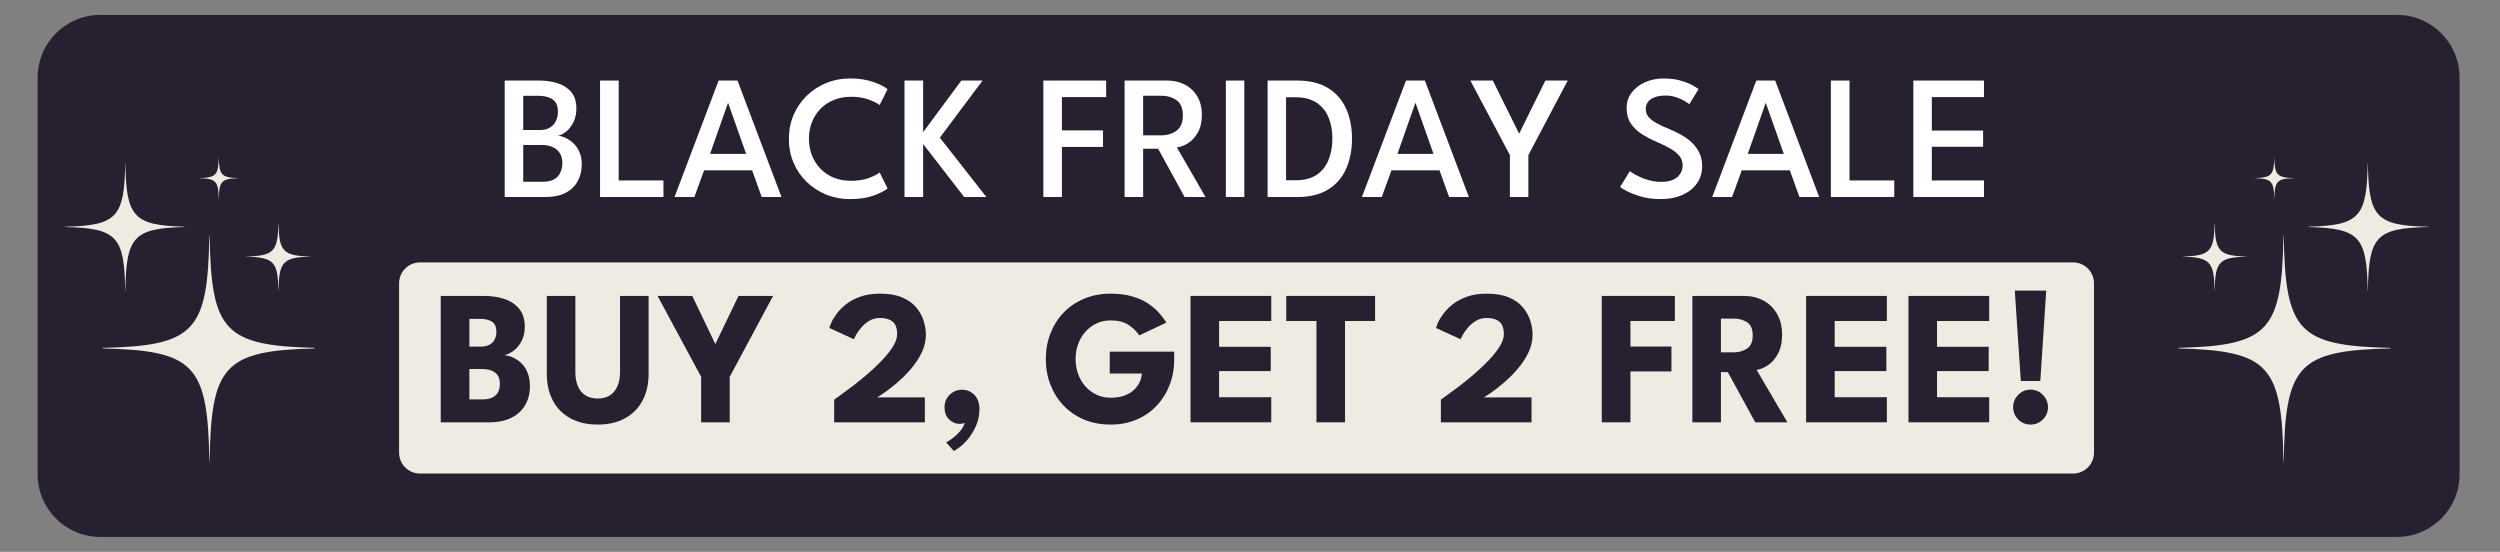
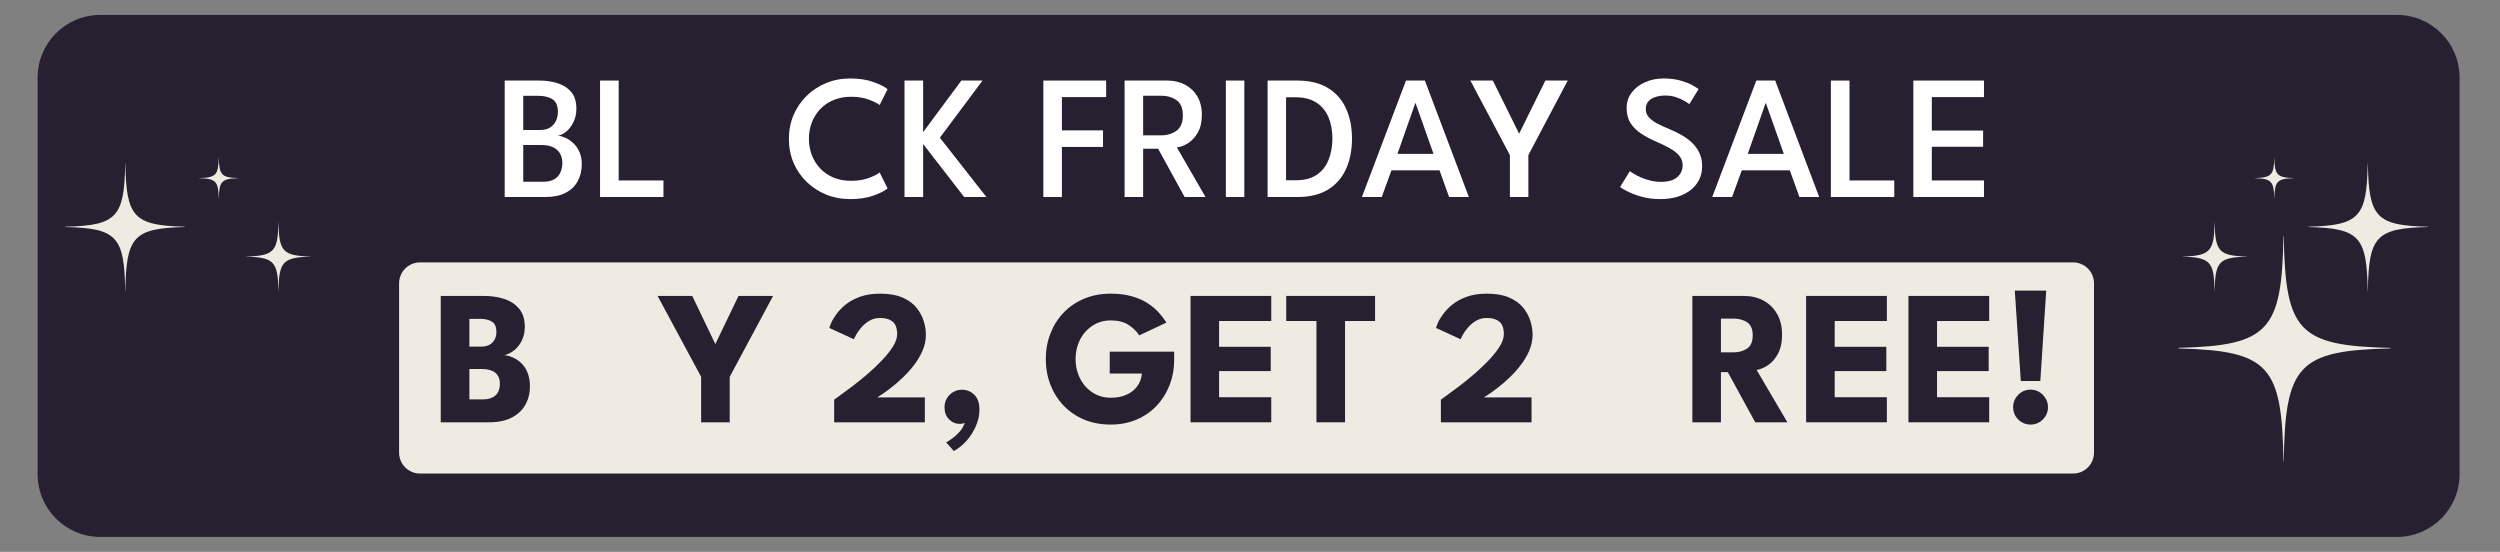
<svg xmlns="http://www.w3.org/2000/svg" version="1.0" preserveAspectRatio="xMidYMid meet" height="132" viewBox="0 0 448.5 99" zoomAndPan="magnify" width="598">
  <rect x="0" y="0" width="448.5" height="99" fill="#808080" stroke="none" />
  <defs>
    <g />
    <clipPath id="6010e68867">
      <path clip-rule="nonzero" d="M 6.75 2.676 L 441.344 2.676 L 441.344 96.324 L 6.75 96.324 Z M 6.75 2.676" />
    </clipPath>
    <clipPath id="5c58da70f5">
      <path clip-rule="nonzero" d="M 17.984 2.676 L 430.016 2.676 C 436.223 2.676 441.25 7.707 441.25 13.914 L 441.25 85.086 C 441.25 91.293 436.223 96.324 430.016 96.324 L 17.984 96.324 C 11.781 96.324 6.75 91.293 6.75 85.086 L 6.75 13.914 C 6.75 7.707 11.781 2.676 17.984 2.676 Z M 17.984 2.676" />
    </clipPath>
    <clipPath id="ac29d14440">
      <path clip-rule="nonzero" d="M 0.75 0.676 L 435.344 0.676 L 435.344 94.324 L 0.75 94.324 Z M 0.75 0.676" />
    </clipPath>
    <clipPath id="98962e383b">
      <path clip-rule="nonzero" d="M 11.984 0.676 L 424.016 0.676 C 430.223 0.676 435.25 5.707 435.25 11.914 L 435.25 83.086 C 435.25 89.293 430.223 94.324 424.016 94.324 L 11.984 94.324 C 5.781 94.324 0.75 89.293 0.75 83.086 L 0.75 11.914 C 0.75 5.707 5.781 0.676 11.984 0.676 Z M 11.984 0.676" />
    </clipPath>
    <clipPath id="2e5c168e90">
      <rect height="95" y="0" width="436" x="0" />
    </clipPath>
    <clipPath id="b16b541758">
      <path clip-rule="nonzero" d="M 71.598 47.074 L 375.68 47.074 L 375.68 84.953 L 71.598 84.953 Z M 71.598 47.074" />
    </clipPath>
    <clipPath id="60f377e5f4">
      <path clip-rule="nonzero" d="M 75.344 47.074 L 371.918 47.074 C 372.91 47.074 373.863 47.469 374.566 48.172 C 375.27 48.875 375.664 49.828 375.664 50.82 L 375.664 81.207 C 375.664 82.203 375.27 83.156 374.566 83.855 C 373.863 84.559 372.91 84.953 371.918 84.953 L 75.344 84.953 C 74.352 84.953 73.398 84.559 72.695 83.855 C 71.992 83.156 71.598 82.203 71.598 81.207 L 71.598 50.82 C 71.598 49.828 71.992 48.875 72.695 48.172 C 73.398 47.469 74.352 47.074 75.344 47.074 Z M 75.344 47.074" />
    </clipPath>
    <clipPath id="9262636e20">
      <path clip-rule="nonzero" d="M 0.598 0.074 L 304.68 0.074 L 304.68 37.953 L 0.598 37.953 Z M 0.598 0.074" />
    </clipPath>
    <clipPath id="b83fdb2f96">
      <path clip-rule="nonzero" d="M 4.344 0.074 L 300.918 0.074 C 301.91 0.074 302.863 0.469 303.566 1.172 C 304.27 1.875 304.664 2.828 304.664 3.82 L 304.664 34.207 C 304.664 35.203 304.27 36.156 303.566 36.855 C 302.863 37.559 301.91 37.953 300.918 37.953 L 4.344 37.953 C 3.352 37.953 2.398 37.559 1.695 36.855 C 0.992 36.156 0.598 35.203 0.598 34.207 L 0.598 3.82 C 0.598 2.828 0.992 1.875 1.695 1.172 C 2.398 0.469 3.352 0.074 4.344 0.074 Z M 4.344 0.074" />
    </clipPath>
    <clipPath id="4699f719f5">
      <rect height="38" y="0" width="305" x="0" />
    </clipPath>
    <clipPath id="fbeca5330a">
      <rect height="33" y="0" width="294" x="0" />
    </clipPath>
    <clipPath id="0116e09655">
-       <path clip-rule="nonzero" d="M 18 42 L 56.602 42 L 56.602 82.914 L 18 82.914 Z M 18 42" />
-     </clipPath>
+       </clipPath>
    <clipPath id="de5c847b47">
      <path clip-rule="nonzero" d="M 11.648 29 L 34 29 L 34 53 L 11.648 53 Z M 11.648 29" />
    </clipPath>
    <clipPath id="fba464e4bc">
      <path clip-rule="nonzero" d="M 35 28.227 L 43 28.227 L 43 36 L 35 36 Z M 35 28.227" />
    </clipPath>
    <clipPath id="f75f1792b9">
      <path clip-rule="nonzero" d="M 390.832 28.227 L 435.781 28.227 L 435.781 82.914 L 390.832 82.914 Z M 390.832 28.227" />
    </clipPath>
    <clipPath id="a3d603908e">
      <path clip-rule="nonzero" d="M 0.832 14 L 39 14 L 39 54.914 L 0.832 54.914 Z M 0.832 14" />
    </clipPath>
    <clipPath id="090710cdaf">
      <path clip-rule="nonzero" d="M 24 1 L 45.605 1 L 45.605 25 L 24 25 Z M 24 1" />
    </clipPath>
    <clipPath id="6dd55381a4">
      <path clip-rule="nonzero" d="M 14 0.227 L 22 0.227 L 22 8 L 14 8 Z M 14 0.227" />
    </clipPath>
    <clipPath id="c65adef9b2">
      <rect height="55" y="0" width="46" x="0" />
    </clipPath>
  </defs>
  <g clip-path="url(#6010e68867)">
    <g clip-path="url(#5c58da70f5)">
      <g transform="matrix(1, 0, 0, 1, 6, 2)">
        <g clip-path="url(#2e5c168e90)">
          <g clip-path="url(#ac29d14440)">
            <g clip-path="url(#98962e383b)">
              <path fill-rule="nonzero" fill-opacity="1" d="M 0.75 0.676 L 435.344 0.676 L 435.344 94.324 L 0.75 94.324 Z M 0.75 0.676" fill="#272030" />
            </g>
          </g>
        </g>
      </g>
    </g>
  </g>
  <g fill-opacity="1" fill="#ffffff">
    <g transform="translate(88.901, 35.343)">
      <g>
        <path d="M 1.641 -20.891 L 7.875 -20.891 C 9.031 -20.891 10.109 -20.734 11.109 -20.422 C 12.117 -20.109 12.938 -19.586 13.562 -18.859 C 14.188 -18.129 14.5 -17.117 14.5 -15.828 C 14.5 -14.961 14.332 -14.18 14 -13.484 C 13.664 -12.785 13.242 -12.219 12.734 -11.781 C 12.234 -11.352 11.719 -11.094 11.188 -11 C 11.633 -10.957 12.102 -10.82 12.594 -10.594 C 13.082 -10.363 13.547 -10.039 13.984 -9.625 C 14.422 -9.219 14.773 -8.703 15.047 -8.078 C 15.328 -7.461 15.469 -6.738 15.469 -5.906 C 15.469 -4.738 15.223 -3.711 14.734 -2.828 C 14.254 -1.941 13.531 -1.25 12.562 -0.75 C 11.602 -0.25 10.398 0 8.953 0 L 1.641 0 Z M 4.969 -2.734 L 8.422 -2.734 C 9.328 -2.734 10.035 -2.883 10.547 -3.188 C 11.055 -3.5 11.422 -3.91 11.641 -4.422 C 11.867 -4.93 11.984 -5.492 11.984 -6.109 C 11.984 -7.109 11.66 -7.895 11.016 -8.469 C 10.367 -9.039 9.445 -9.328 8.25 -9.328 L 4.969 -9.328 Z M 4.969 -12.016 L 7.984 -12.016 C 8.703 -12.016 9.301 -12.164 9.781 -12.469 C 10.258 -12.77 10.613 -13.172 10.844 -13.672 C 11.07 -14.172 11.188 -14.695 11.188 -15.25 C 11.188 -16.352 10.863 -17.113 10.219 -17.531 C 9.582 -17.945 8.723 -18.156 7.641 -18.156 L 4.969 -18.156 Z M 4.969 -12.016" />
      </g>
    </g>
  </g>
  <g fill-opacity="1" fill="#ffffff">
    <g transform="translate(106.009, 35.343)">
      <g>
        <path d="M 1.641 -20.891 L 4.984 -20.891 L 4.984 -2.969 L 13.016 -2.969 L 13.016 0 L 1.641 0 Z M 1.641 -20.891" />
      </g>
    </g>
  </g>
  <g fill-opacity="1" fill="#ffffff">
    <g transform="translate(120.839, 35.343)">
      <g>
-         <path d="M 8.078 -20.891 L 11.469 -20.891 L 19.359 0 L 15.812 0 L 14.094 -4.781 L 5.469 -4.781 L 3.734 0 L 0.172 0 Z M 6.547 -7.734 L 13.016 -7.734 L 9.797 -16.844 L 9.75 -16.844 Z M 6.547 -7.734" />
-       </g>
+         </g>
    </g>
  </g>
  <g fill-opacity="1" fill="#ffffff">
    <g transform="translate(140.653, 35.343)">
      <g>
        <path d="M 12.031 -2.906 C 13.227 -2.906 14.281 -3.07 15.188 -3.406 C 16.094 -3.738 16.75 -4.07 17.156 -4.406 L 18.578 -1.547 C 18.109 -1.129 17.281 -0.703 16.094 -0.266 C 14.914 0.16 13.504 0.375 11.859 0.375 C 10.316 0.375 8.879 0.102 7.547 -0.438 C 6.223 -0.988 5.055 -1.75 4.047 -2.719 C 3.047 -3.695 2.266 -4.844 1.703 -6.156 C 1.148 -7.469 0.875 -8.891 0.875 -10.422 C 0.875 -11.941 1.148 -13.363 1.703 -14.688 C 2.266 -16.008 3.047 -17.16 4.047 -18.141 C 5.047 -19.117 6.211 -19.883 7.547 -20.438 C 8.879 -20.988 10.316 -21.266 11.859 -21.266 C 13.504 -21.266 14.914 -21.047 16.094 -20.609 C 17.281 -20.18 18.109 -19.758 18.578 -19.344 L 17.156 -16.5 C 16.75 -16.82 16.094 -17.148 15.188 -17.484 C 14.281 -17.816 13.227 -17.984 12.031 -17.984 C 10.883 -17.984 9.848 -17.789 8.922 -17.406 C 7.992 -17.031 7.195 -16.5 6.531 -15.812 C 5.875 -15.125 5.363 -14.32 5 -13.406 C 4.645 -12.5 4.469 -11.52 4.469 -10.469 C 4.469 -9.395 4.645 -8.398 5 -7.484 C 5.363 -6.566 5.875 -5.766 6.531 -5.078 C 7.195 -4.391 7.992 -3.852 8.922 -3.469 C 9.848 -3.094 10.883 -2.906 12.031 -2.906 Z M 12.031 -2.906" />
      </g>
    </g>
  </g>
  <g fill-opacity="1" fill="#ffffff">
    <g transform="translate(160.768, 35.343)">
      <g>
        <path d="M 7.844 -10.641 L 16.188 0 L 12.203 0 L 4.844 -9.5 L 4.844 0 L 1.5 0 L 1.5 -20.891 L 4.844 -20.891 L 4.844 -11.641 L 11.703 -20.891 L 15.5 -20.891 Z M 7.844 -10.641" />
      </g>
    </g>
  </g>
  <g fill-opacity="1" fill="#ffffff">
    <g transform="translate(177.496, 35.343)">
      <g />
    </g>
  </g>
  <g fill-opacity="1" fill="#ffffff">
    <g transform="translate(185.536, 35.343)">
      <g>
        <path d="M 1.641 -20.891 L 12.906 -20.891 L 12.906 -17.922 L 4.969 -17.922 L 4.969 -11.953 L 12.344 -11.953 L 12.344 -8.984 L 4.969 -8.984 L 4.969 0 L 1.641 0 Z M 1.641 -20.891" />
      </g>
    </g>
  </g>
  <g fill-opacity="1" fill="#ffffff">
    <g transform="translate(200.175, 35.343)">
      <g>
        <path d="M 1.578 -20.891 L 9.266 -20.891 C 10.41 -20.891 11.445 -20.648 12.375 -20.172 C 13.312 -19.691 14.055 -18.992 14.609 -18.078 C 15.16 -17.16 15.438 -16.047 15.438 -14.734 C 15.438 -13.441 15.188 -12.367 14.688 -11.516 C 14.188 -10.672 13.586 -10.035 12.891 -9.609 C 12.203 -9.191 11.555 -8.957 10.953 -8.906 L 16.094 0 L 12.344 0 L 7.594 -8.656 L 4.906 -8.656 L 4.906 0 L 1.578 0 Z M 4.906 -11.062 L 8.078 -11.062 C 9.191 -11.062 10.129 -11.336 10.891 -11.891 C 11.648 -12.453 12.031 -13.367 12.031 -14.641 C 12.031 -15.922 11.656 -16.828 10.906 -17.359 C 10.156 -17.898 9.223 -18.172 8.109 -18.172 L 4.906 -18.172 Z M 4.906 -11.062" />
      </g>
    </g>
  </g>
  <g fill-opacity="1" fill="#ffffff">
    <g transform="translate(218.075, 35.343)">
      <g>
        <path d="M 1.844 -20.891 L 5.156 -20.891 L 5.156 0 L 1.844 0 Z M 1.844 -20.891" />
      </g>
    </g>
  </g>
  <g fill-opacity="1" fill="#ffffff">
    <g transform="translate(225.829, 35.343)">
      <g>
        <path d="M 1.578 -20.891 L 6.922 -20.891 C 9.141 -20.891 10.973 -20.441 12.422 -19.547 C 13.867 -18.66 14.945 -17.43 15.656 -15.859 C 16.363 -14.285 16.719 -12.488 16.719 -10.469 C 16.719 -8.426 16.363 -6.617 15.656 -5.047 C 14.957 -3.473 13.883 -2.238 12.438 -1.344 C 10.988 -0.445 9.148 0 6.922 0 L 1.578 0 Z M 4.891 -17.891 L 4.891 -3 L 6.625 -3 C 8.133 -3 9.375 -3.316 10.344 -3.953 C 11.312 -4.598 12.023 -5.477 12.484 -6.594 C 12.953 -7.719 13.191 -9 13.203 -10.438 C 13.211 -11.863 12.984 -13.141 12.516 -14.266 C 12.055 -15.391 11.336 -16.273 10.359 -16.922 C 9.379 -17.566 8.133 -17.891 6.625 -17.891 Z M 4.891 -17.891" />
      </g>
    </g>
  </g>
  <g fill-opacity="1" fill="#ffffff">
    <g transform="translate(244.156, 35.343)">
      <g>
        <path d="M 8.078 -20.891 L 11.469 -20.891 L 19.359 0 L 15.812 0 L 14.094 -4.781 L 5.469 -4.781 L 3.734 0 L 0.172 0 Z M 6.547 -7.734 L 13.016 -7.734 L 9.797 -16.844 L 9.75 -16.844 Z M 6.547 -7.734" />
      </g>
    </g>
  </g>
  <g fill-opacity="1" fill="#ffffff">
    <g transform="translate(263.97, 35.343)">
      <g>
        <path d="M 6.906 -7.516 L -0.188 -20.891 L 3.844 -20.891 L 8.562 -11.359 L 13.266 -20.891 L 17.281 -20.891 L 10.219 -7.516 L 10.219 0 L 6.906 0 Z M 6.906 -7.516" />
      </g>
    </g>
  </g>
  <g fill-opacity="1" fill="#ffffff">
    <g transform="translate(281.933, 35.343)">
      <g />
    </g>
  </g>
  <g fill-opacity="1" fill="#ffffff">
    <g transform="translate(289.973, 35.343)">
      <g>
        <path d="M 8.469 -21.266 C 9.688 -21.266 10.75 -21.125 11.656 -20.844 C 12.562 -20.57 13.273 -20.281 13.797 -19.969 C 14.328 -19.656 14.645 -19.453 14.75 -19.359 L 13.094 -16.656 C 12.938 -16.789 12.656 -16.977 12.25 -17.219 C 11.844 -17.469 11.344 -17.691 10.75 -17.891 C 10.164 -18.098 9.516 -18.203 8.797 -18.203 C 7.723 -18.203 6.867 -17.992 6.234 -17.578 C 5.598 -17.16 5.281 -16.555 5.281 -15.766 C 5.281 -15.234 5.445 -14.766 5.781 -14.359 C 6.125 -13.961 6.609 -13.586 7.234 -13.234 C 7.867 -12.891 8.625 -12.539 9.5 -12.188 C 10.238 -11.883 10.957 -11.535 11.656 -11.141 C 12.352 -10.754 12.984 -10.297 13.547 -9.766 C 14.109 -9.234 14.555 -8.617 14.891 -7.922 C 15.223 -7.234 15.391 -6.438 15.391 -5.531 C 15.391 -4.57 15.191 -3.727 14.797 -3 C 14.41 -2.27 13.875 -1.648 13.188 -1.141 C 12.5 -0.641 11.707 -0.258 10.812 0 C 9.926 0.25 8.977 0.375 7.969 0.375 C 6.633 0.375 5.438 0.219 4.375 -0.094 C 3.312 -0.414 2.453 -0.754 1.797 -1.109 C 1.148 -1.461 0.773 -1.691 0.672 -1.797 L 2.422 -4.641 C 2.547 -4.535 2.781 -4.379 3.125 -4.172 C 3.469 -3.961 3.891 -3.742 4.391 -3.516 C 4.898 -3.297 5.461 -3.109 6.078 -2.953 C 6.703 -2.797 7.348 -2.719 8.016 -2.719 C 9.285 -2.719 10.25 -2.992 10.906 -3.547 C 11.562 -4.109 11.891 -4.828 11.891 -5.703 C 11.891 -6.359 11.68 -6.93 11.266 -7.422 C 10.848 -7.922 10.273 -8.367 9.547 -8.766 C 8.828 -9.172 8.008 -9.566 7.094 -9.953 C 6.156 -10.367 5.285 -10.832 4.484 -11.344 C 3.691 -11.863 3.051 -12.492 2.562 -13.234 C 2.082 -13.984 1.844 -14.891 1.844 -15.953 C 1.844 -17.016 2.145 -17.941 2.75 -18.734 C 3.352 -19.535 4.156 -20.156 5.156 -20.594 C 6.156 -21.039 7.258 -21.266 8.469 -21.266 Z M 8.469 -21.266" />
      </g>
    </g>
  </g>
  <g fill-opacity="1" fill="#ffffff">
    <g transform="translate(307.002, 35.343)">
      <g>
        <path d="M 8.078 -20.891 L 11.469 -20.891 L 19.359 0 L 15.812 0 L 14.094 -4.781 L 5.469 -4.781 L 3.734 0 L 0.172 0 Z M 6.547 -7.734 L 13.016 -7.734 L 9.797 -16.844 L 9.75 -16.844 Z M 6.547 -7.734" />
      </g>
    </g>
  </g>
  <g fill-opacity="1" fill="#ffffff">
    <g transform="translate(326.816, 35.343)">
      <g>
        <path d="M 1.641 -20.891 L 4.984 -20.891 L 4.984 -2.969 L 13.016 -2.969 L 13.016 0 L 1.641 0 Z M 1.641 -20.891" />
      </g>
    </g>
  </g>
  <g fill-opacity="1" fill="#ffffff">
    <g transform="translate(341.645, 35.343)">
      <g>
        <path d="M 1.609 -20.891 L 14.281 -20.891 L 14.281 -17.922 L 4.922 -17.922 L 4.922 -11.922 L 14.125 -11.922 L 14.125 -9.016 L 4.922 -9.016 L 4.922 -2.969 L 14.281 -2.969 L 14.281 0 L 1.609 0 Z M 1.609 -20.891" />
      </g>
    </g>
  </g>
  <g clip-path="url(#b16b541758)">
    <g clip-path="url(#60f377e5f4)">
      <g transform="matrix(1, 0, 0, 1, 71, 47)">
        <g clip-path="url(#4699f719f5)">
          <g clip-path="url(#9262636e20)">
            <g clip-path="url(#b83fdb2f96)">
              <path fill-rule="nonzero" fill-opacity="1" d="M 0.598 0.074 L 304.68 0.074 L 304.68 37.953 L 0.598 37.953 Z M 0.598 0.074" fill="#efebe2" />
            </g>
          </g>
        </g>
      </g>
    </g>
  </g>
  <g transform="matrix(1, 0, 0, 1, 77, 51)">
    <g clip-path="url(#fbeca5330a)">
      <g fill-opacity="1" fill="#272030">
        <g transform="translate(0.505, 24.761)">
          <g>
            <path d="M 1.562 -22.672 L 9.344 -22.672 C 10.633 -22.672 11.832 -22.492 12.938 -22.141 C 14.039 -21.785 14.93 -21.203 15.609 -20.391 C 16.297 -19.586 16.641 -18.5 16.641 -17.125 C 16.641 -16.219 16.469 -15.41 16.125 -14.703 C 15.789 -13.992 15.344 -13.41 14.781 -12.953 C 14.227 -12.504 13.629 -12.203 12.984 -12.047 C 13.555 -11.984 14.113 -11.82 14.656 -11.562 C 15.195 -11.301 15.688 -10.945 16.125 -10.5 C 16.57 -10.051 16.922 -9.488 17.172 -8.812 C 17.43 -8.145 17.562 -7.352 17.562 -6.438 C 17.562 -5.164 17.273 -4.047 16.703 -3.078 C 16.141 -2.109 15.316 -1.352 14.234 -0.812 C 13.16 -0.27 11.836 0 10.266 0 L 1.562 0 Z M 6.703 -4.109 L 9.031 -4.109 C 9.758 -4.109 10.352 -4.219 10.812 -4.438 C 11.281 -4.664 11.625 -4.988 11.844 -5.406 C 12.062 -5.82 12.172 -6.32 12.172 -6.906 C 12.172 -7.82 11.883 -8.492 11.312 -8.922 C 10.75 -9.348 9.961 -9.562 8.953 -9.562 L 6.703 -9.562 Z M 6.703 -13.578 L 8.781 -13.578 C 9.383 -13.578 9.891 -13.688 10.297 -13.906 C 10.703 -14.125 11.008 -14.43 11.219 -14.828 C 11.438 -15.223 11.547 -15.676 11.547 -16.188 C 11.547 -17.113 11.281 -17.738 10.75 -18.062 C 10.219 -18.395 9.492 -18.562 8.578 -18.562 L 6.703 -18.562 Z M 6.703 -13.578" />
          </g>
        </g>
      </g>
      <g fill-opacity="1" fill="#272030">
        <g transform="translate(19.704, 24.761)">
          <g>
-             <path d="M 14.531 -22.672 L 19.656 -22.672 L 19.656 -8.734 C 19.656 -6.867 19.289 -5.254 18.562 -3.891 C 17.832 -2.523 16.785 -1.469 15.422 -0.719 C 14.055 0.031 12.43 0.406 10.547 0.406 C 8.641 0.406 7 0.031 5.625 -0.719 C 4.258 -1.469 3.211 -2.523 2.484 -3.891 C 1.754 -5.254 1.391 -6.867 1.391 -8.734 L 1.391 -22.672 L 6.516 -22.672 L 6.516 -9.016 C 6.516 -7.984 6.676 -7.113 7 -6.406 C 7.32 -5.695 7.785 -5.16 8.391 -4.797 C 9.004 -4.441 9.723 -4.266 10.547 -4.266 C 11.359 -4.266 12.062 -4.441 12.656 -4.797 C 13.25 -5.16 13.707 -5.695 14.031 -6.406 C 14.363 -7.113 14.531 -7.984 14.531 -9.016 Z M 14.531 -22.672" />
-           </g>
+             </g>
        </g>
      </g>
      <g fill-opacity="1" fill="#272030">
        <g transform="translate(41.565, 24.761)">
          <g>
            <path d="M 7.219 -8.156 L -0.594 -22.672 L 5.625 -22.672 L 9.766 -14.031 L 13.922 -22.672 L 20.125 -22.672 L 12.344 -8.156 L 12.344 0 L 7.219 0 Z M 7.219 -8.156" />
          </g>
        </g>
      </g>
      <g fill-opacity="1" fill="#272030">
        <g transform="translate(62.19, 24.761)">
          <g />
        </g>
      </g>
      <g fill-opacity="1" fill="#272030">
        <g transform="translate(71.292, 24.761)">
          <g>
            <path d="M 9.594 -18.719 C 8.844 -18.719 8.176 -18.535 7.594 -18.172 C 7.02 -17.816 6.535 -17.395 6.141 -16.906 C 5.742 -16.426 5.441 -15.988 5.234 -15.594 C 5.023 -15.207 4.91 -14.977 4.891 -14.906 L 0.5 -16.922 C 0.52 -17.066 0.625 -17.363 0.812 -17.812 C 1.008 -18.27 1.32 -18.797 1.75 -19.391 C 2.176 -19.984 2.734 -20.562 3.422 -21.125 C 4.117 -21.688 4.973 -22.148 5.984 -22.516 C 7.004 -22.891 8.207 -23.078 9.594 -23.078 C 11.195 -23.078 12.531 -22.848 13.594 -22.391 C 14.656 -21.93 15.488 -21.332 16.094 -20.594 C 16.707 -19.852 17.145 -19.055 17.406 -18.203 C 17.676 -17.348 17.812 -16.523 17.812 -15.734 C 17.812 -14.742 17.613 -13.785 17.219 -12.859 C 16.82 -11.941 16.305 -11.07 15.672 -10.25 C 15.047 -9.438 14.367 -8.688 13.641 -8 C 12.922 -7.32 12.234 -6.727 11.578 -6.219 C 10.922 -5.707 10.363 -5.301 9.906 -5 C 9.445 -4.707 9.172 -4.531 9.078 -4.469 L 17.625 -4.469 L 17.625 0 L 1.359 0 L 1.359 -4.062 C 1.523 -4.195 1.91 -4.477 2.516 -4.906 C 3.129 -5.344 3.863 -5.883 4.719 -6.531 C 5.57 -7.188 6.457 -7.906 7.375 -8.688 C 8.289 -9.477 9.145 -10.289 9.938 -11.125 C 10.738 -11.957 11.391 -12.773 11.891 -13.578 C 12.398 -14.379 12.656 -15.117 12.656 -15.797 C 12.656 -16.859 12.391 -17.609 11.859 -18.047 C 11.328 -18.492 10.57 -18.719 9.594 -18.719 Z M 9.594 -18.719" />
          </g>
        </g>
      </g>
      <g fill-opacity="1" fill="#272030">
        <g transform="translate(90.852, 24.761)">
          <g>
            <path d="M 4.719 -5.844 C 5.594 -5.844 6.332 -5.539 6.938 -4.938 C 7.551 -4.332 7.859 -3.453 7.859 -2.297 C 7.859 -1.273 7.645 -0.281 7.219 0.688 C 6.801 1.656 6.242 2.531 5.547 3.312 C 4.848 4.094 4.086 4.707 3.266 5.156 L 1.891 3.609 C 2.273 3.398 2.695 3.117 3.156 2.766 C 3.613 2.41 4.035 2.004 4.422 1.547 C 4.805 1.086 5.07 0.598 5.219 0.078 C 5 0.211 4.688 0.281 4.281 0.281 C 3.582 0.281 2.957 0.008 2.406 -0.531 C 1.863 -1.07 1.594 -1.801 1.594 -2.719 C 1.594 -3.301 1.734 -3.828 2.016 -4.297 C 2.297 -4.773 2.672 -5.148 3.141 -5.422 C 3.617 -5.703 4.145 -5.844 4.719 -5.844 Z M 4.719 -5.844" />
          </g>
        </g>
      </g>
      <g fill-opacity="1" fill="#272030">
        <g transform="translate(100.812, 24.761)">
          <g />
        </g>
      </g>
      <g fill-opacity="1" fill="#272030">
        <g transform="translate(109.914, 24.761)">
          <g>
            <path d="M 12.172 -12.672 L 23.734 -12.672 L 23.734 -11.234 C 23.734 -9.609 23.457 -8.086 22.906 -6.672 C 22.363 -5.266 21.586 -4.031 20.578 -2.969 C 19.578 -1.906 18.379 -1.078 16.984 -0.484 C 15.586 0.109 14.039 0.406 12.344 0.406 C 10.594 0.406 9.004 0.109 7.578 -0.484 C 6.148 -1.086 4.922 -1.926 3.891 -3 C 2.867 -4.082 2.082 -5.332 1.531 -6.75 C 0.977 -8.176 0.703 -9.707 0.703 -11.344 C 0.703 -12.969 0.977 -14.492 1.531 -15.922 C 2.082 -17.348 2.867 -18.598 3.891 -19.672 C 4.922 -20.742 6.148 -21.578 7.578 -22.172 C 9.004 -22.773 10.594 -23.078 12.344 -23.078 C 13.781 -23.078 15.039 -22.922 16.125 -22.609 C 17.219 -22.305 18.16 -21.895 18.953 -21.375 C 19.742 -20.863 20.414 -20.301 20.969 -19.688 C 21.52 -19.07 21.977 -18.473 22.344 -17.891 L 17.469 -15.594 C 17 -16.312 16.359 -16.938 15.547 -17.469 C 14.742 -18.008 13.676 -18.281 12.344 -18.281 C 11.414 -18.281 10.566 -18.098 9.797 -17.734 C 9.023 -17.367 8.359 -16.867 7.797 -16.234 C 7.234 -15.598 6.801 -14.859 6.5 -14.016 C 6.195 -13.18 6.047 -12.289 6.047 -11.344 C 6.047 -10.395 6.195 -9.504 6.5 -8.672 C 6.801 -7.836 7.234 -7.098 7.797 -6.453 C 8.359 -5.816 9.023 -5.316 9.797 -4.953 C 10.566 -4.586 11.414 -4.406 12.344 -4.406 C 13.156 -4.406 13.895 -4.508 14.562 -4.719 C 15.227 -4.926 15.801 -5.223 16.281 -5.609 C 16.77 -6.004 17.156 -6.469 17.438 -7 C 17.719 -7.531 17.883 -8.113 17.938 -8.75 L 12.172 -8.75 Z M 12.172 -12.672" />
          </g>
        </g>
      </g>
      <g fill-opacity="1" fill="#272030">
        <g transform="translate(135.158, 24.761)">
          <g>
            <path d="M 1.422 -22.672 L 15.906 -22.672 L 15.906 -18.172 L 6.547 -18.172 L 6.547 -13.547 L 15.812 -13.547 L 15.812 -9.188 L 6.547 -9.188 L 6.547 -4.5 L 15.906 -4.5 L 15.906 0 L 1.422 0 Z M 1.422 -22.672" />
          </g>
        </g>
      </g>
      <g fill-opacity="1" fill="#272030">
        <g transform="translate(153.516, 24.761)">
          <g>
            <path d="M 5.656 -18.172 L 0.234 -18.172 L 0.234 -22.672 L 16.172 -22.672 L 16.172 -18.172 L 10.781 -18.172 L 10.781 0 L 5.656 0 Z M 5.656 -18.172" />
          </g>
        </g>
      </g>
      <g fill-opacity="1" fill="#272030">
        <g transform="translate(171.032, 24.761)">
          <g />
        </g>
      </g>
      <g fill-opacity="1" fill="#272030">
        <g transform="translate(180.134, 24.761)">
          <g>
            <path d="M 9.594 -18.719 C 8.844 -18.719 8.176 -18.535 7.594 -18.172 C 7.02 -17.816 6.535 -17.395 6.141 -16.906 C 5.742 -16.426 5.441 -15.988 5.234 -15.594 C 5.023 -15.207 4.91 -14.977 4.891 -14.906 L 0.5 -16.922 C 0.52 -17.066 0.625 -17.363 0.812 -17.812 C 1.008 -18.27 1.32 -18.797 1.75 -19.391 C 2.176 -19.984 2.734 -20.562 3.422 -21.125 C 4.117 -21.688 4.973 -22.148 5.984 -22.516 C 7.004 -22.891 8.207 -23.078 9.594 -23.078 C 11.195 -23.078 12.531 -22.848 13.594 -22.391 C 14.656 -21.93 15.488 -21.332 16.094 -20.594 C 16.707 -19.852 17.145 -19.055 17.406 -18.203 C 17.676 -17.348 17.812 -16.523 17.812 -15.734 C 17.812 -14.742 17.613 -13.785 17.219 -12.859 C 16.82 -11.941 16.305 -11.07 15.672 -10.25 C 15.047 -9.438 14.367 -8.688 13.641 -8 C 12.922 -7.32 12.234 -6.727 11.578 -6.219 C 10.922 -5.707 10.363 -5.301 9.906 -5 C 9.445 -4.707 9.172 -4.531 9.078 -4.469 L 17.625 -4.469 L 17.625 0 L 1.359 0 L 1.359 -4.062 C 1.523 -4.195 1.91 -4.477 2.516 -4.906 C 3.129 -5.344 3.863 -5.883 4.719 -6.531 C 5.57 -7.188 6.457 -7.906 7.375 -8.688 C 8.289 -9.477 9.145 -10.289 9.938 -11.125 C 10.738 -11.957 11.391 -12.773 11.891 -13.578 C 12.398 -14.379 12.656 -15.117 12.656 -15.797 C 12.656 -16.859 12.391 -17.609 11.859 -18.047 C 11.328 -18.492 10.57 -18.719 9.594 -18.719 Z M 9.594 -18.719" />
          </g>
        </g>
      </g>
      <g fill-opacity="1" fill="#272030">
        <g transform="translate(199.694, 24.761)">
          <g />
        </g>
      </g>
      <g fill-opacity="1" fill="#272030">
        <g transform="translate(208.796, 24.761)">
          <g>
-             <path d="M 1.562 -22.672 L 14.672 -22.672 L 14.672 -18.172 L 6.703 -18.172 L 6.703 -13.594 L 14.062 -13.594 L 14.062 -9.125 L 6.703 -9.125 L 6.703 0 L 1.562 0 Z M 1.562 -22.672" />
-           </g>
+             </g>
        </g>
      </g>
      <g fill-opacity="1" fill="#272030">
        <g transform="translate(225.282, 24.761)">
          <g>
            <path d="M 1.328 -22.672 L 10.562 -22.672 C 11.875 -22.672 13.047 -22.395 14.078 -21.844 C 15.109 -21.289 15.922 -20.492 16.516 -19.453 C 17.117 -18.422 17.422 -17.191 17.422 -15.766 C 17.422 -14.336 17.164 -13.164 16.656 -12.25 C 16.156 -11.344 15.547 -10.66 14.828 -10.203 C 14.117 -9.754 13.461 -9.484 12.859 -9.391 L 18.375 0 L 12.609 0 L 7.688 -9 L 6.453 -9 L 6.453 0 L 1.328 0 Z M 6.453 -12.547 L 8.719 -12.547 C 9.633 -12.547 10.438 -12.77 11.125 -13.219 C 11.812 -13.664 12.156 -14.457 12.156 -15.594 C 12.156 -16.727 11.816 -17.516 11.141 -17.953 C 10.461 -18.391 9.664 -18.609 8.75 -18.609 L 6.453 -18.609 Z M 6.453 -12.547" />
          </g>
        </g>
      </g>
      <g fill-opacity="1" fill="#272030">
        <g transform="translate(245.597, 24.761)">
          <g>
            <path d="M 1.422 -22.672 L 15.906 -22.672 L 15.906 -18.172 L 6.547 -18.172 L 6.547 -13.547 L 15.812 -13.547 L 15.812 -9.188 L 6.547 -9.188 L 6.547 -4.5 L 15.906 -4.5 L 15.906 0 L 1.422 0 Z M 1.422 -22.672" />
          </g>
        </g>
      </g>
      <g fill-opacity="1" fill="#272030">
        <g transform="translate(263.955, 24.761)">
          <g>
            <path d="M 1.422 -22.672 L 15.906 -22.672 L 15.906 -18.172 L 6.547 -18.172 L 6.547 -13.547 L 15.812 -13.547 L 15.812 -9.188 L 6.547 -9.188 L 6.547 -4.5 L 15.906 -4.5 L 15.906 0 L 1.422 0 Z M 1.422 -22.672" />
          </g>
        </g>
      </g>
      <g fill-opacity="1" fill="#272030">
        <g transform="translate(282.313, 24.761)">
          <g>
            <path d="M 3.219 -7.406 L 2.141 -23.625 L 7.781 -23.625 L 6.719 -7.406 Z M 4.953 0.406 C 4.391 0.406 3.875 0.27 3.406 0 C 2.938 -0.281 2.555 -0.656 2.266 -1.125 C 1.984 -1.602 1.844 -2.129 1.844 -2.703 C 1.844 -3.566 2.145 -4.305 2.75 -4.922 C 3.363 -5.547 4.098 -5.859 4.953 -5.859 C 5.828 -5.859 6.566 -5.547 7.172 -4.922 C 7.785 -4.305 8.094 -3.566 8.094 -2.703 C 8.094 -1.848 7.785 -1.113 7.172 -0.5 C 6.566 0.102 5.828 0.406 4.953 0.406 Z M 4.953 0.406" />
          </g>
        </g>
      </g>
    </g>
  </g>
  <g clip-path="url(#0116e09655)">
    <path fill-rule="nonzero" fill-opacity="1" d="M 37.609 42.367 L 37.551 42.367 C 37.262 59.391 34.918 62.043 18.43 62.41 L 18.43 62.508 C 35.008 62.879 37.289 65.559 37.559 82.832 L 37.605 82.832 C 37.871 65.668 40.125 62.914 56.414 62.512 L 56.414 62.402 C 40.211 62.008 37.895 59.281 37.609 42.367" fill="#efebe2" />
  </g>
  <g clip-path="url(#de5c847b47)">
    <path fill-rule="nonzero" fill-opacity="1" d="M 22.492 29.363 L 22.461 29.363 C 22.297 38.965 20.973 40.465 11.672 40.672 L 11.672 40.727 C 21.023 40.934 22.312 42.449 22.461 52.195 L 22.488 52.195 C 22.641 42.512 23.91 40.953 33.102 40.73 L 33.102 40.668 C 23.961 40.441 22.652 38.906 22.492 29.363" fill="#efebe2" />
  </g>
  <path fill-rule="nonzero" fill-opacity="1" d="M 49.961 39.953 L 49.945 39.953 C 49.855 45.102 49.148 45.906 44.16 46.016 L 44.16 46.047 C 49.176 46.156 49.863 46.969 49.945 52.195 L 49.961 52.195 C 50.039 47 50.723 46.168 55.648 46.047 L 55.648 46.016 C 50.75 45.895 50.047 45.07 49.961 39.953" fill="#efebe2" />
  <g clip-path="url(#fba464e4bc)">
    <path fill-rule="nonzero" fill-opacity="1" d="M 39.254 28.227 L 39.242 28.227 C 39.188 31.387 38.754 31.879 35.691 31.949 L 35.691 31.965 C 38.77 32.035 39.195 32.531 39.242 35.738 L 39.254 35.738 C 39.301 32.555 39.719 32.043 42.746 31.969 L 42.746 31.945 C 39.738 31.875 39.309 31.367 39.254 28.227" fill="#efebe2" />
  </g>
  <g clip-path="url(#f75f1792b9)">
    <g transform="matrix(1, 0, 0, 1, 390, 28)">
      <g clip-path="url(#c65adef9b2)">
        <g clip-path="url(#a3d603908e)">
          <path fill-rule="nonzero" fill-opacity="1" d="M 19.648 14.367 L 19.703 14.367 C 19.992 31.391 22.336 34.043 38.824 34.41 L 38.824 34.508 C 22.246 34.879 19.969 37.559 19.699 54.832 L 19.652 54.832 C 19.387 37.668 17.133 34.914 0.844 34.512 L 0.844 34.402 C 17.043 34.008 19.359 31.281 19.648 14.367" fill="#efebe2" />
        </g>
        <g clip-path="url(#090710cdaf)">
          <path fill-rule="nonzero" fill-opacity="1" d="M 34.766 1.363 L 34.797 1.363 C 34.961 10.965 36.281 12.465 45.586 12.672 L 45.586 12.727 C 36.23 12.934 34.945 14.449 34.793 24.195 L 34.766 24.195 C 34.617 14.512 33.344 12.953 24.156 12.73 L 24.156 12.668 C 33.297 12.441 34.602 10.906 34.766 1.363" fill="#efebe2" />
        </g>
        <path fill-rule="nonzero" fill-opacity="1" d="M 7.297 11.953 L 7.312 11.953 C 7.398 17.102 8.109 17.906 13.098 18.016 L 13.098 18.047 C 8.082 18.156 7.395 18.969 7.312 24.195 L 7.297 24.195 C 7.215 19 6.535 18.168 1.605 18.047 L 1.605 18.016 C 6.508 17.895 7.211 17.07 7.297 11.953" fill="#efebe2" />
        <g clip-path="url(#6dd55381a4)">
          <path fill-rule="nonzero" fill-opacity="1" d="M 18.004 0.227 L 18.012 0.227 C 18.066 3.387 18.504 3.879 21.562 3.949 L 21.562 3.965 C 18.484 4.035 18.062 4.531 18.012 7.738 L 18.004 7.738 C 17.953 4.555 17.535 4.043 14.512 3.969 L 14.512 3.945 C 17.52 3.875 17.949 3.367 18.004 0.227" fill="#efebe2" />
        </g>
      </g>
    </g>
  </g>
</svg>